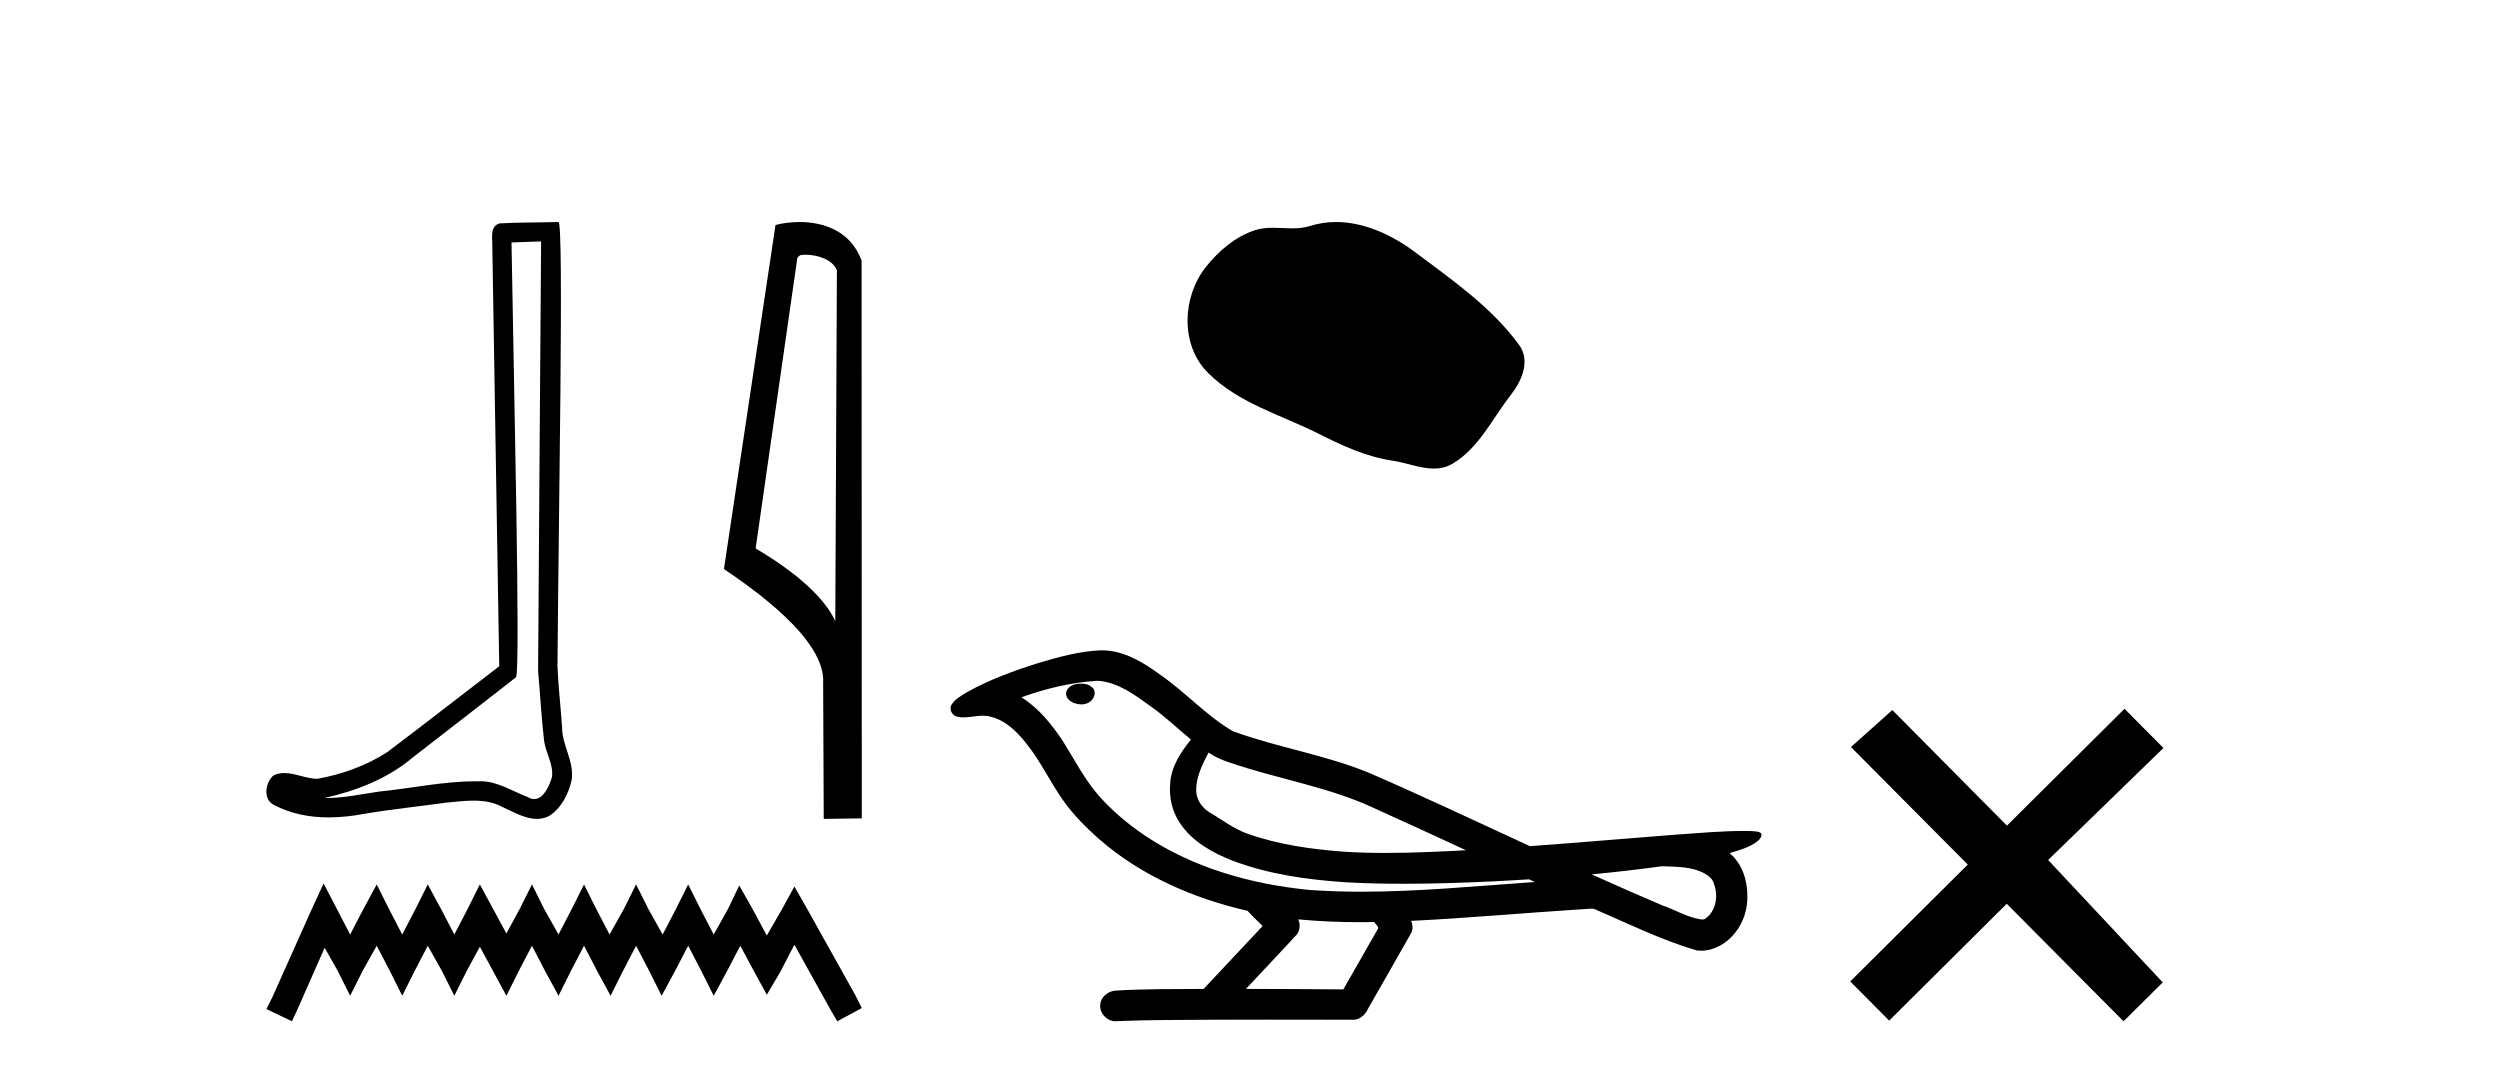
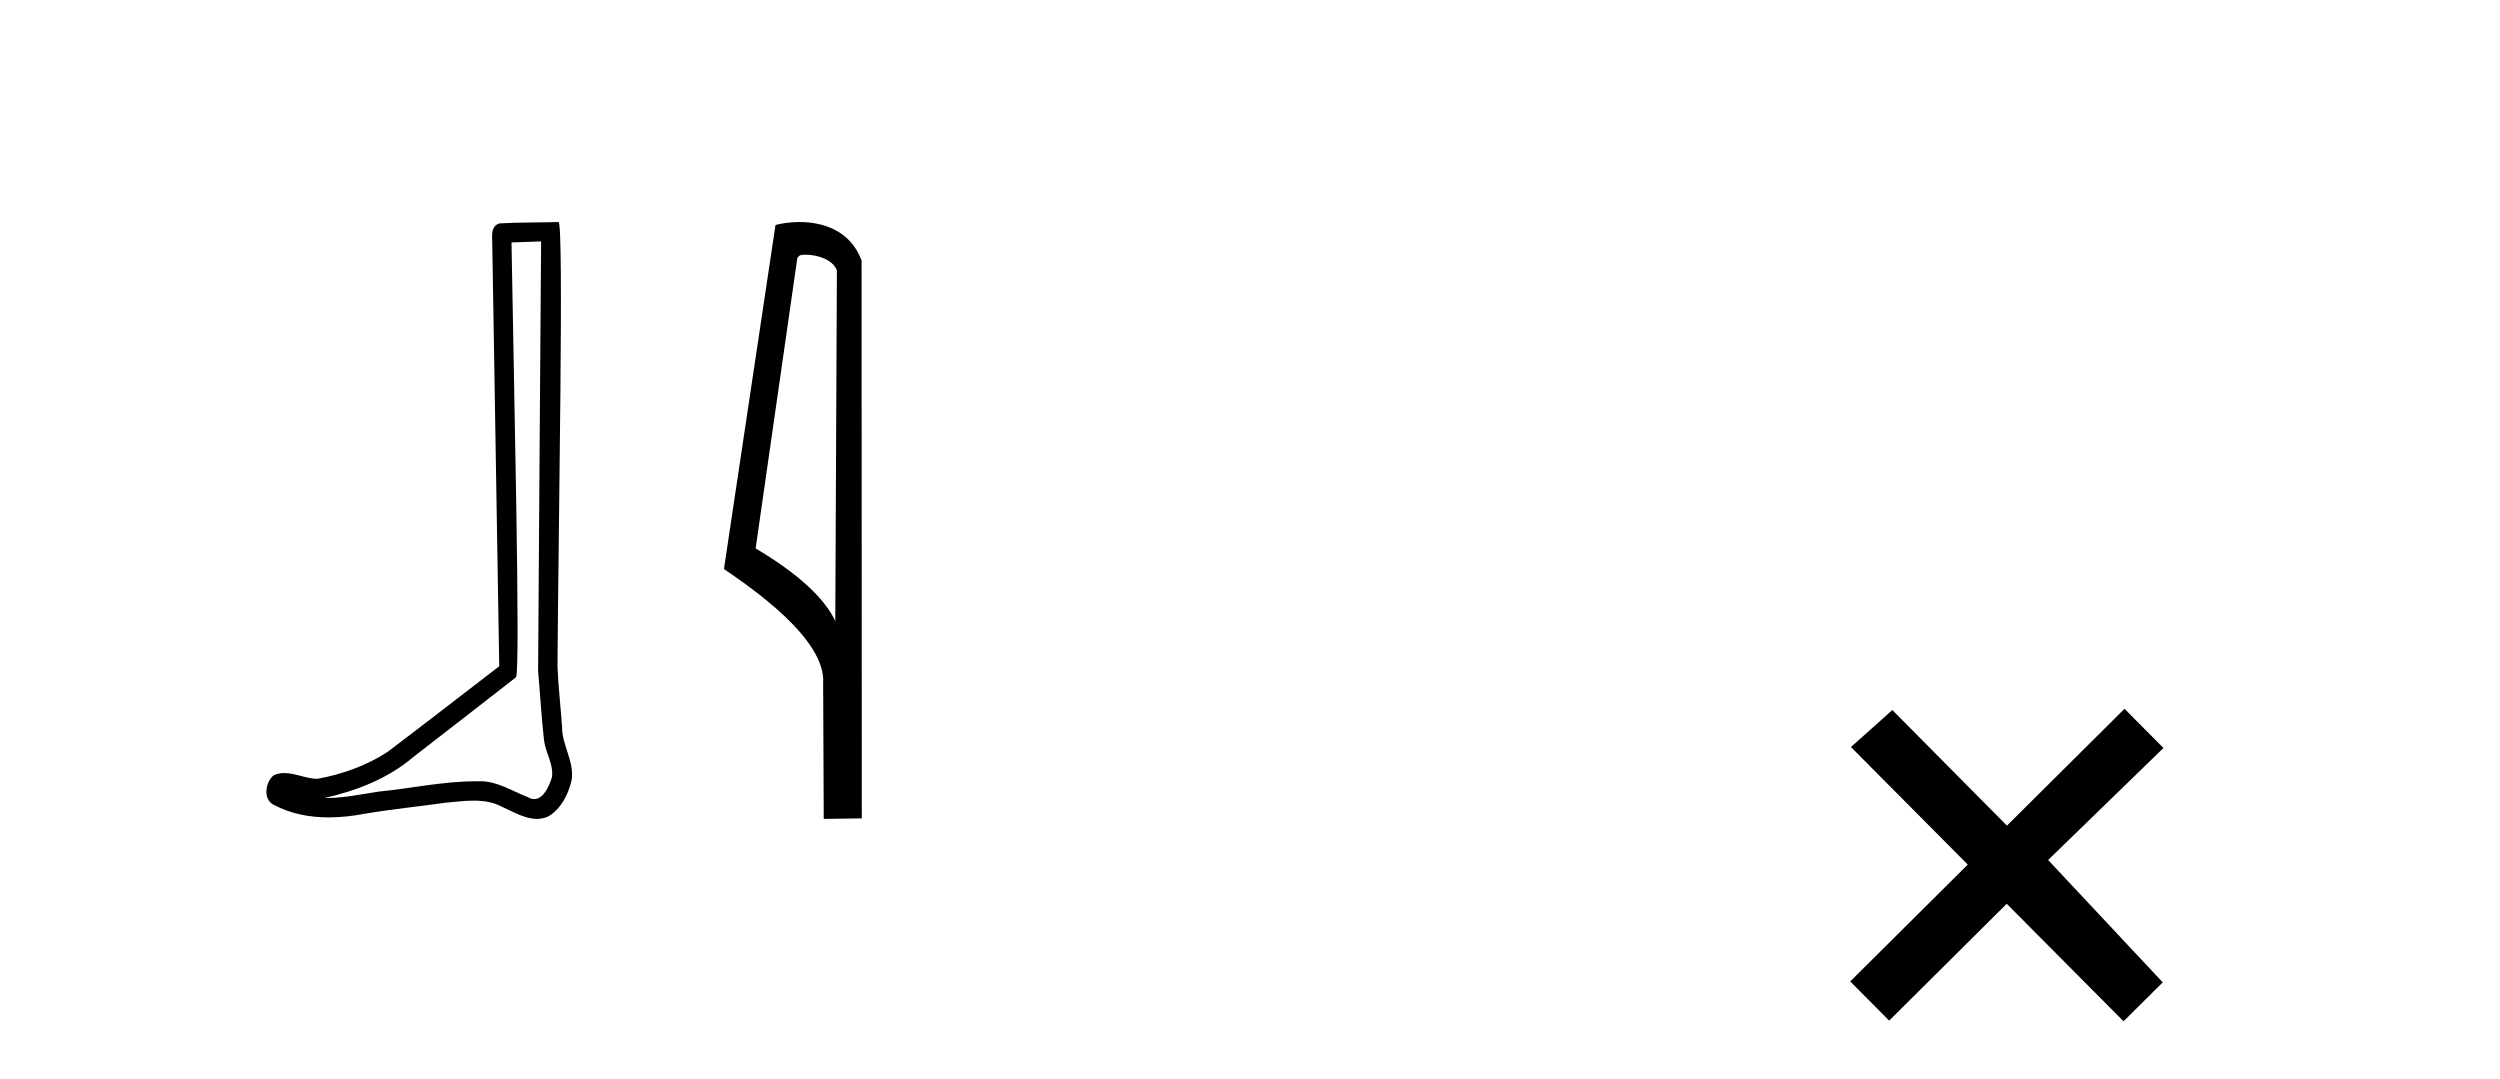
<svg xmlns="http://www.w3.org/2000/svg" width="95.0" height="41.0">
  <path d="M 20.562 9.174 C 20.525 14.615 20.481 20.057 20.448 25.498 C 20.527 26.379 20.573 27.264 20.675 28.143 C 20.735 28.613 21.042 29.05 20.975 29.531 C 20.875 29.856 20.661 30.365 20.301 30.365 C 20.221 30.365 20.134 30.34 20.039 30.283 C 19.456 30.058 18.9 29.687 18.257 29.687 C 18.221 29.687 18.185 29.688 18.149 29.69 C 18.117 29.69 18.085 29.69 18.053 29.69 C 16.831 29.69 15.629 29.96 14.416 30.078 C 13.753 30.173 13.093 30.324 12.42 30.324 C 12.392 30.324 12.364 30.324 12.335 30.323 C 13.549 30.049 14.747 29.585 15.703 28.769 C 17.004 27.758 18.31 26.752 19.608 25.737 C 19.784 25.52 19.524 14.463 19.437 9.213 C 19.812 9.2 20.187 9.187 20.562 9.174 ZM 21.223 8.437 C 21.223 8.437 21.223 8.437 21.223 8.437 C 20.58 8.458 19.623 8.448 18.983 8.489 C 18.641 8.588 18.701 8.971 18.706 9.246 C 18.794 14.603 18.882 19.96 18.971 25.317 C 17.551 26.403 16.143 27.506 14.715 28.581 C 13.915 29.101 12.991 29.425 12.058 29.596 C 11.641 29.592 11.219 29.376 10.804 29.376 C 10.671 29.376 10.538 29.398 10.406 29.457 C 10.086 29.703 9.975 30.376 10.404 30.583 C 11.049 30.929 11.768 31.061 12.492 31.061 C 12.948 31.061 13.407 31.008 13.851 30.924 C 14.881 30.749 15.923 30.646 16.958 30.5 C 17.298 30.47 17.652 30.424 18 30.424 C 18.376 30.424 18.746 30.478 19.086 30.663 C 19.495 30.844 19.946 31.118 20.401 31.118 C 20.553 31.118 20.706 31.087 20.858 31.012 C 21.334 30.715 21.61 30.161 21.726 29.625 C 21.822 28.925 21.35 28.306 21.358 27.611 C 21.304 26.851 21.217 26.092 21.184 25.332 C 21.222 19.833 21.434 8.437 21.223 8.437 Z" style="fill:#000000;stroke:none" />
  <path d="M 30.598 9.679 C 31.065 9.679 31.636 9.858 31.802 10.269 L 31.741 23.607 L 31.741 23.607 C 31.504 23.071 30.801 22.074 28.714 20.84 L 30.299 9.8 C 30.373 9.721 30.371 9.679 30.598 9.679 ZM 31.741 23.607 L 31.741 23.607 C 31.741 23.607 31.741 23.607 31.741 23.607 L 31.741 23.607 L 31.741 23.607 ZM 30.376 8.437 C 30.019 8.437 29.697 8.488 29.469 8.55 L 27.51 21.622 C 28.546 22.332 31.394 24.276 31.28 25.965 L 31.302 31.118 L 32.748 31.098 L 32.74 9.898 C 32.31 8.736 31.241 8.437 30.376 8.437 Z" style="fill:#000000;stroke:none" />
-   <path d="M 12.297 33.571 L 11.832 34.58 L 10.357 37.878 L 10.124 38.344 L 11.094 38.809 L 11.327 38.305 L 12.336 36.015 L 12.841 36.908 L 13.306 37.839 L 13.772 36.908 L 14.315 35.938 L 14.82 36.908 L 15.285 37.839 L 15.751 36.908 L 16.255 35.938 L 16.799 36.908 L 17.264 37.839 L 17.73 36.908 L 18.234 35.977 L 18.739 36.908 L 19.243 37.839 L 19.709 36.908 L 20.214 35.938 L 20.718 36.908 L 21.223 37.839 L 21.688 36.908 L 22.193 35.938 L 22.697 36.908 L 23.202 37.839 L 23.667 36.908 L 24.172 35.938 L 24.676 36.908 L 25.142 37.839 L 25.646 36.908 L 26.151 35.938 L 26.655 36.908 L 27.121 37.839 L 27.625 36.908 L 28.13 35.938 L 28.673 36.947 L 29.139 37.8 L 29.643 36.947 L 30.187 35.899 L 31.545 38.344 L 31.816 38.809 L 32.748 38.305 L 32.515 37.839 L 30.652 34.502 L 30.187 33.687 L 29.721 34.541 L 29.139 35.55 L 28.596 34.541 L 28.091 33.648 L 27.664 34.541 L 27.121 35.511 L 26.616 34.541 L 26.151 33.609 L 25.685 34.541 L 25.181 35.511 L 24.637 34.541 L 24.172 33.609 L 23.706 34.541 L 23.163 35.511 L 22.658 34.541 L 22.193 33.609 L 21.727 34.541 L 21.223 35.511 L 20.679 34.541 L 20.214 33.609 L 19.748 34.541 L 19.243 35.472 L 18.739 34.541 L 18.234 33.609 L 17.769 34.541 L 17.264 35.511 L 16.76 34.541 L 16.255 33.609 L 15.79 34.541 L 15.285 35.511 L 14.781 34.541 L 14.315 33.609 L 13.811 34.541 L 13.306 35.511 L 12.802 34.541 L 12.297 33.571 Z" style="fill:#000000;stroke:none" />
-   <path d="M 50.771 8.437 C 50.44 8.437 50.108 8.484 49.78 8.588 C 49.56 8.659 49.333 8.677 49.104 8.677 C 48.86 8.677 48.613 8.656 48.37 8.656 C 48.142 8.656 47.916 8.674 47.697 8.745 C 46.946 8.987 46.301 9.539 45.814 10.157 C 44.928 11.281 44.838 13.104 45.904 14.168 C 47.068 15.33 48.691 15.767 50.118 16.487 C 51.01 16.937 51.926 17.361 52.923 17.506 C 53.432 17.581 53.969 17.806 54.487 17.806 C 54.726 17.806 54.961 17.758 55.187 17.626 C 56.2 17.033 56.707 15.906 57.409 15.011 C 57.832 14.471 58.165 13.707 57.725 13.105 C 56.676 11.67 55.181 10.637 53.769 9.579 C 52.91 8.935 51.847 8.437 50.771 8.437 Z" style="fill:#000000;stroke:none" />
-   <path d="M 41.078 25.978 C 41.065 25.978 41.052 25.978 41.04 25.979 C 40.83 25.98 40.586 26.069 40.519 26.287 C 40.464 26.499 40.665 26.678 40.852 26.727 C 40.926 26.753 41.006 26.767 41.086 26.767 C 41.257 26.767 41.426 26.704 41.523 26.558 C 41.624 26.425 41.636 26.192 41.473 26.1 C 41.366 26.003 41.219 25.978 41.078 25.978 ZM 45.926 28.597 L 45.941 28.606 L 45.95 28.613 C 46.188 28.771 46.448 28.89 46.722 28.974 C 48.571 29.614 50.543 29.904 52.318 30.756 C 53.451 31.266 54.58 31.788 55.709 32.31 C 54.69 32.362 53.669 32.412 52.649 32.412 C 52.124 32.412 51.599 32.399 51.074 32.365 C 49.84 32.273 48.597 32.1 47.426 31.689 C 46.886 31.503 46.431 31.142 45.943 30.859 C 45.656 30.676 45.45 30.358 45.455 30.011 C 45.459 29.504 45.696 29.036 45.926 28.597 ZM 41.728 25.869 L 41.745 25.871 L 41.747 25.871 C 42.5 25.936 43.127 26.406 43.719 26.836 C 44.266 27.217 44.741 27.682 45.256 28.103 C 44.864 28.588 44.497 29.144 44.466 29.788 C 44.422 30.315 44.546 30.857 44.849 31.294 C 45.313 31.984 46.073 32.405 46.832 32.703 C 48.208 33.226 49.683 33.43 51.146 33.527 C 51.878 33.568 52.612 33.584 53.345 33.584 C 54.5 33.584 55.656 33.543 56.81 33.489 C 57.241 33.468 57.672 33.443 58.102 33.415 C 58.148 33.449 58.401 33.521 58.261 33.521 C 58.259 33.521 58.257 33.521 58.255 33.521 C 56.086 33.671 53.913 33.885 51.738 33.885 C 51.084 33.885 50.43 33.865 49.776 33.819 C 47.571 33.607 45.368 32.993 43.511 31.754 C 42.85 31.308 42.235 30.79 41.711 30.187 C 41.186 29.569 40.813 28.835 40.382 28.15 C 39.958 27.516 39.466 26.907 38.815 26.496 C 39.753 26.162 40.731 25.923 41.728 25.869 ZM 63.159 32.917 L 63.171 32.917 C 63.736 32.942 64.346 32.922 64.841 33.233 C 64.974 33.31 65.086 33.425 65.128 33.578 C 65.297 34.022 65.221 34.61 64.814 34.901 C 64.779 34.931 64.738 34.941 64.696 34.941 C 64.623 34.941 64.545 34.913 64.476 34.906 C 64.016 34.8 63.604 34.552 63.157 34.4 C 62.261 34.018 61.37 33.627 60.482 33.226 C 61.377 33.143 62.27 33.038 63.159 32.917 ZM 49.333 34.936 C 49.352 34.937 49.371 34.939 49.39 34.941 C 50.156 35.013 50.925 35.043 51.695 35.043 C 51.873 35.043 52.051 35.041 52.228 35.038 C 52.263 35.126 52.412 35.208 52.358 35.301 C 51.921 36.066 51.483 36.831 51.046 37.597 C 49.812 37.586 48.579 37.581 47.345 37.578 C 47.991 36.886 48.645 36.202 49.284 35.504 C 49.404 35.343 49.416 35.116 49.333 34.936 ZM 41.867 24.712 C 41.848 24.712 41.828 24.712 41.809 24.713 C 41.018 24.749 40.249 24.96 39.494 25.183 C 38.556 25.478 37.622 25.815 36.762 26.293 C 36.537 26.433 36.278 26.565 36.144 26.803 C 36.07 26.977 36.187 27.2 36.375 27.235 C 36.455 27.254 36.534 27.261 36.614 27.261 C 36.858 27.261 37.104 27.196 37.348 27.196 C 37.44 27.196 37.532 27.205 37.623 27.231 C 38.198 27.36 38.639 27.795 38.992 28.243 C 39.542 28.917 39.904 29.722 40.41 30.428 C 40.789 30.969 41.261 31.433 41.75 31.873 C 43.348 33.271 45.347 34.141 47.406 34.61 C 47.588 34.811 47.786 34.998 47.98 35.188 C 47.233 35.985 46.486 36.782 45.738 37.579 C 44.614 37.589 43.487 37.572 42.364 37.645 C 42.096 37.677 41.842 37.877 41.811 38.155 C 41.761 38.49 42.062 38.809 42.393 38.809 C 42.422 38.809 42.451 38.807 42.481 38.802 C 43.688 38.751 44.897 38.76 46.106 38.75 C 46.757 38.747 47.408 38.746 48.059 38.746 C 49.198 38.746 50.337 38.749 51.476 38.75 C 51.725 38.723 51.905 38.516 52.002 38.3 C 52.545 37.345 53.099 36.394 53.635 35.435 C 53.698 35.295 53.684 35.13 53.623 34.993 C 55.779 34.887 57.928 34.691 60.082 34.553 C 60.206 34.553 60.334 34.53 60.458 34.53 C 60.498 34.53 60.539 34.532 60.578 34.539 C 61.863 35.093 63.126 35.721 64.473 36.116 C 64.529 36.123 64.584 36.126 64.639 36.126 C 65.149 36.126 65.632 35.838 65.938 35.44 C 66.248 35.055 66.406 34.562 66.399 34.069 C 66.408 33.459 66.202 32.816 65.724 32.418 C 66.093 32.306 66.486 32.203 66.793 31.961 C 66.873 31.893 66.969 31.779 66.925 31.668 C 66.824 31.576 66.666 31.598 66.539 31.58 C 66.446 31.578 66.353 31.577 66.261 31.577 C 65.415 31.577 64.571 31.656 63.728 31.713 C 61.864 31.856 60.001 32.019 58.136 32.154 C 56.105 31.217 54.079 30.26 52.029 29.37 C 50.355 28.682 48.546 28.406 46.851 27.788 C 45.843 27.2 45.06 26.312 44.103 25.651 C 43.449 25.17 42.705 24.712 41.867 24.712 Z" style="fill:#000000;stroke:none" />
  <path d="M 76.264 31.374 L 71.909 26.982 L 70.336 28.387 L 74.775 32.854 L 70.309 37.294 L 71.789 38.783 L 76.256 34.343 L 80.695 38.809 L 82.184 37.33 L 77.829 32.68 L 82.211 28.423 L 80.731 26.934 L 76.264 31.374 Z" style="fill:#000000;stroke:none" />
</svg>